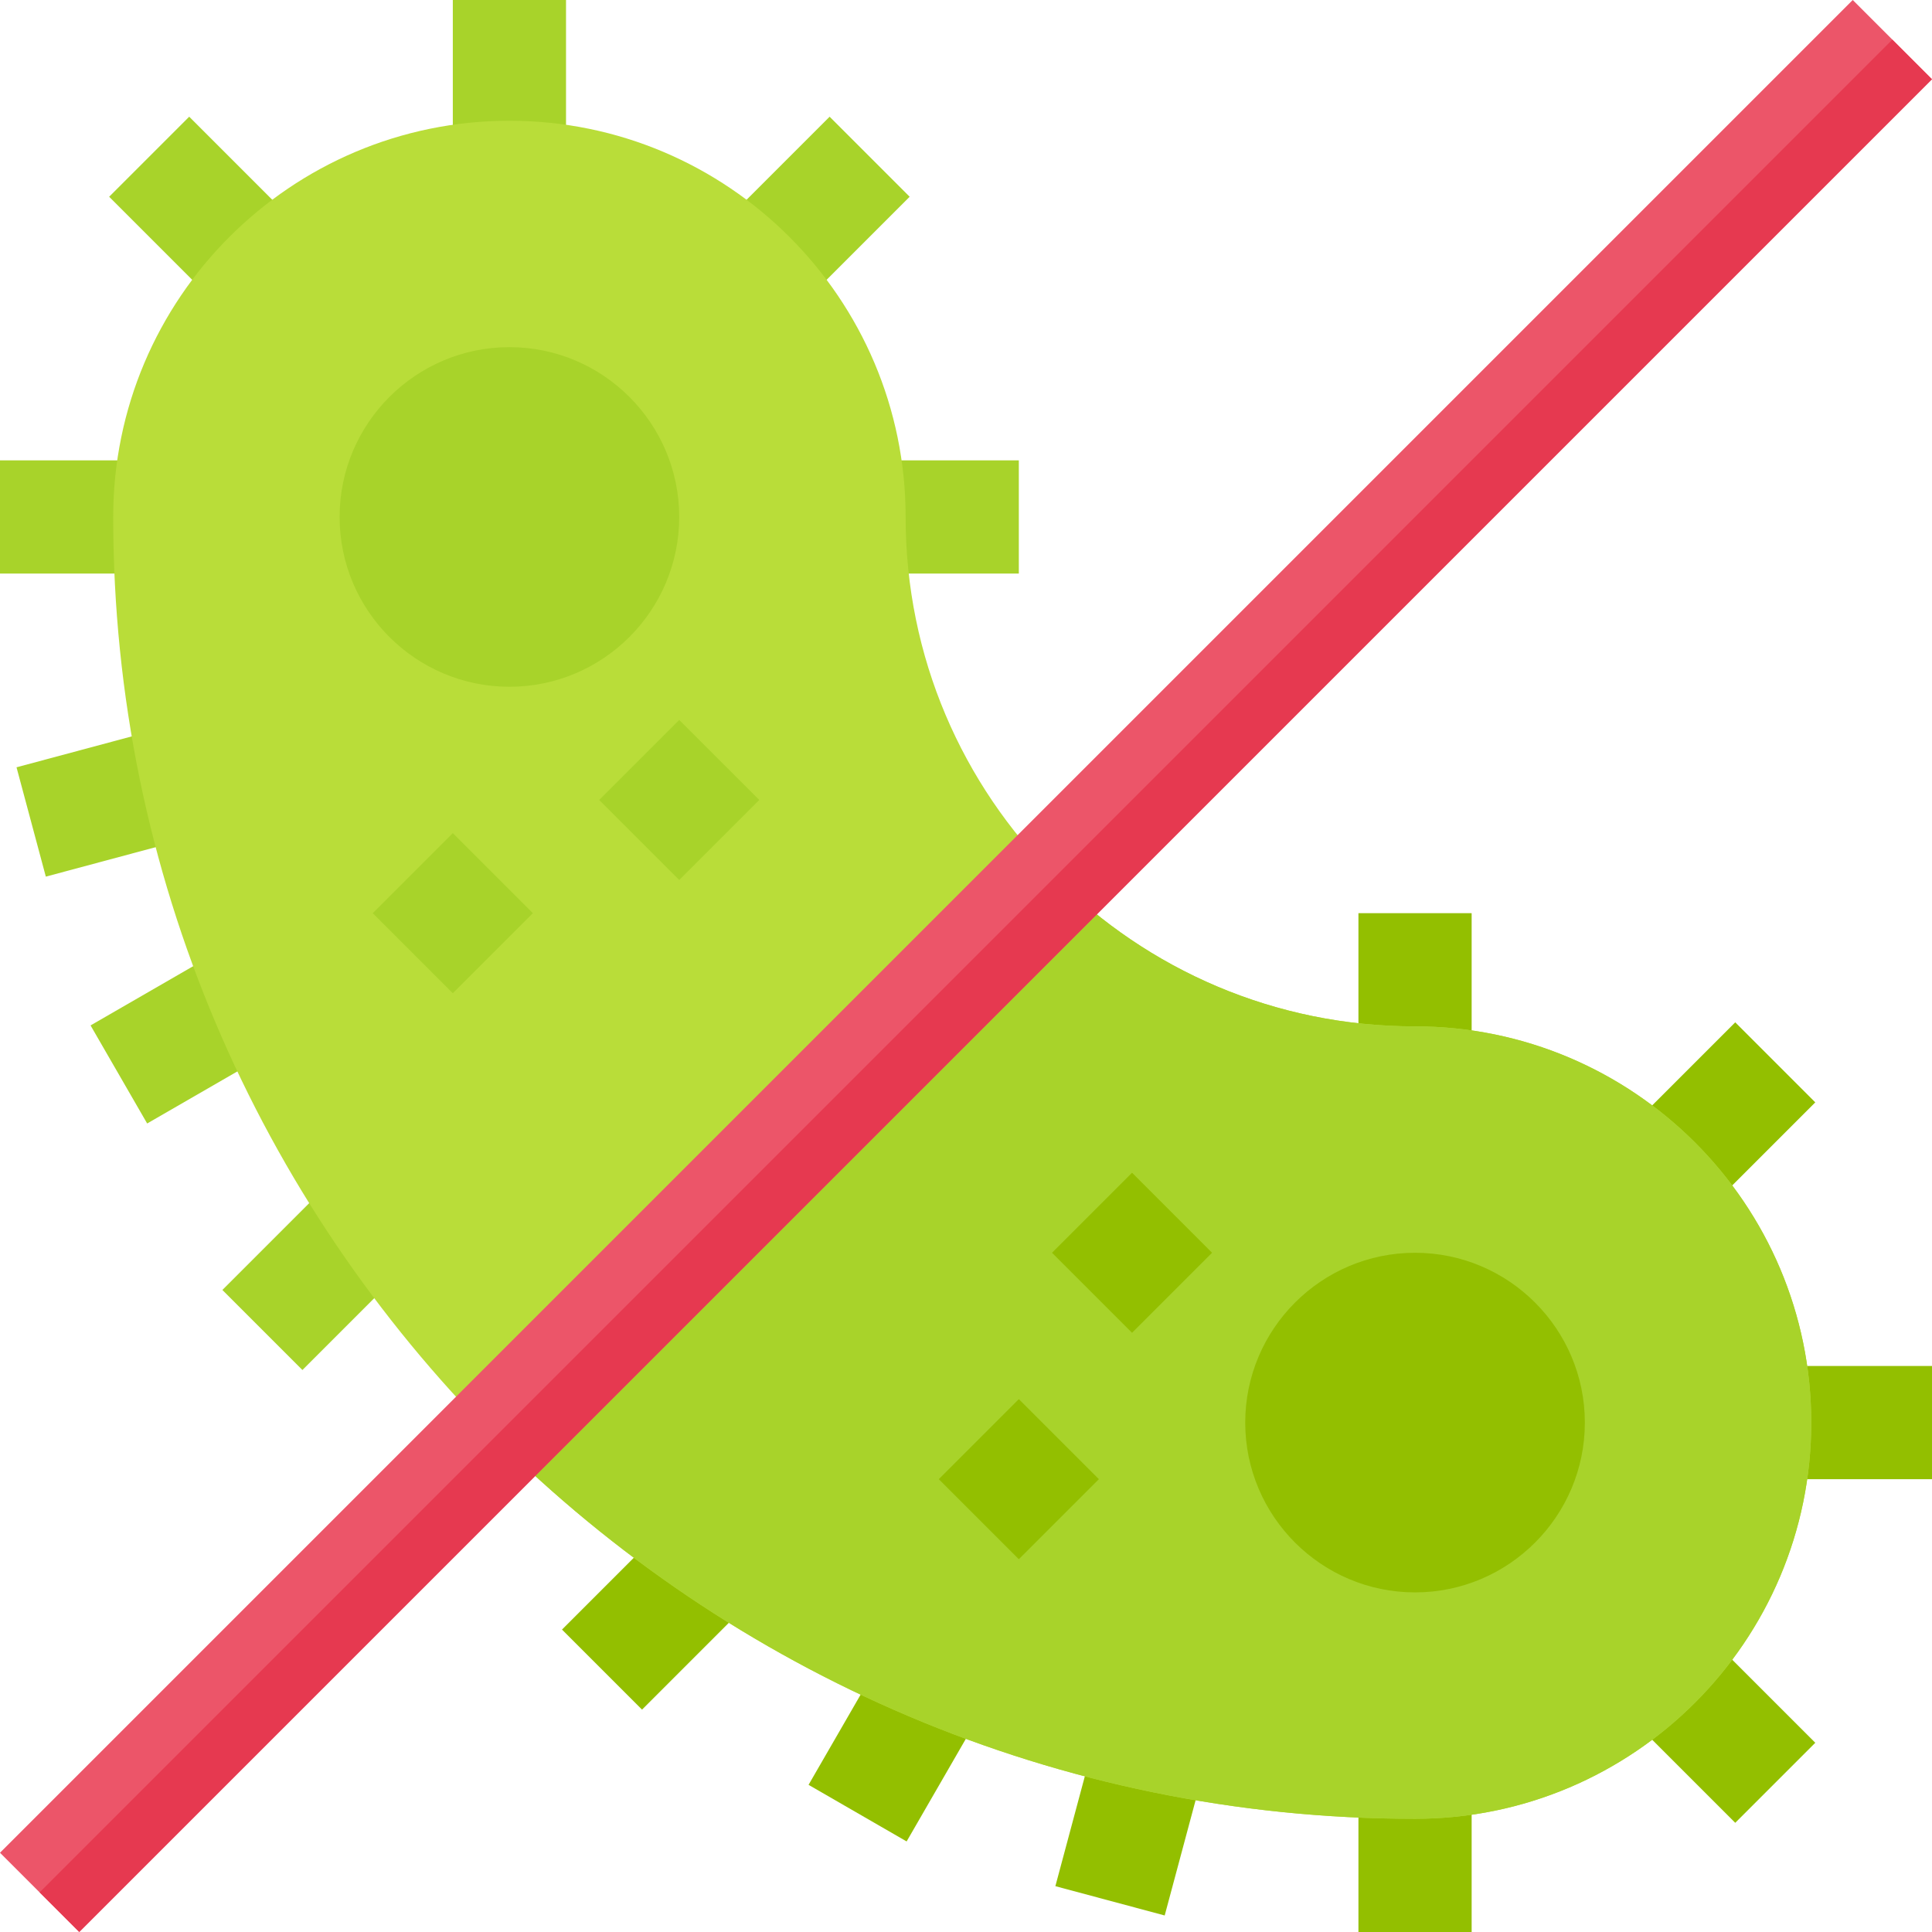
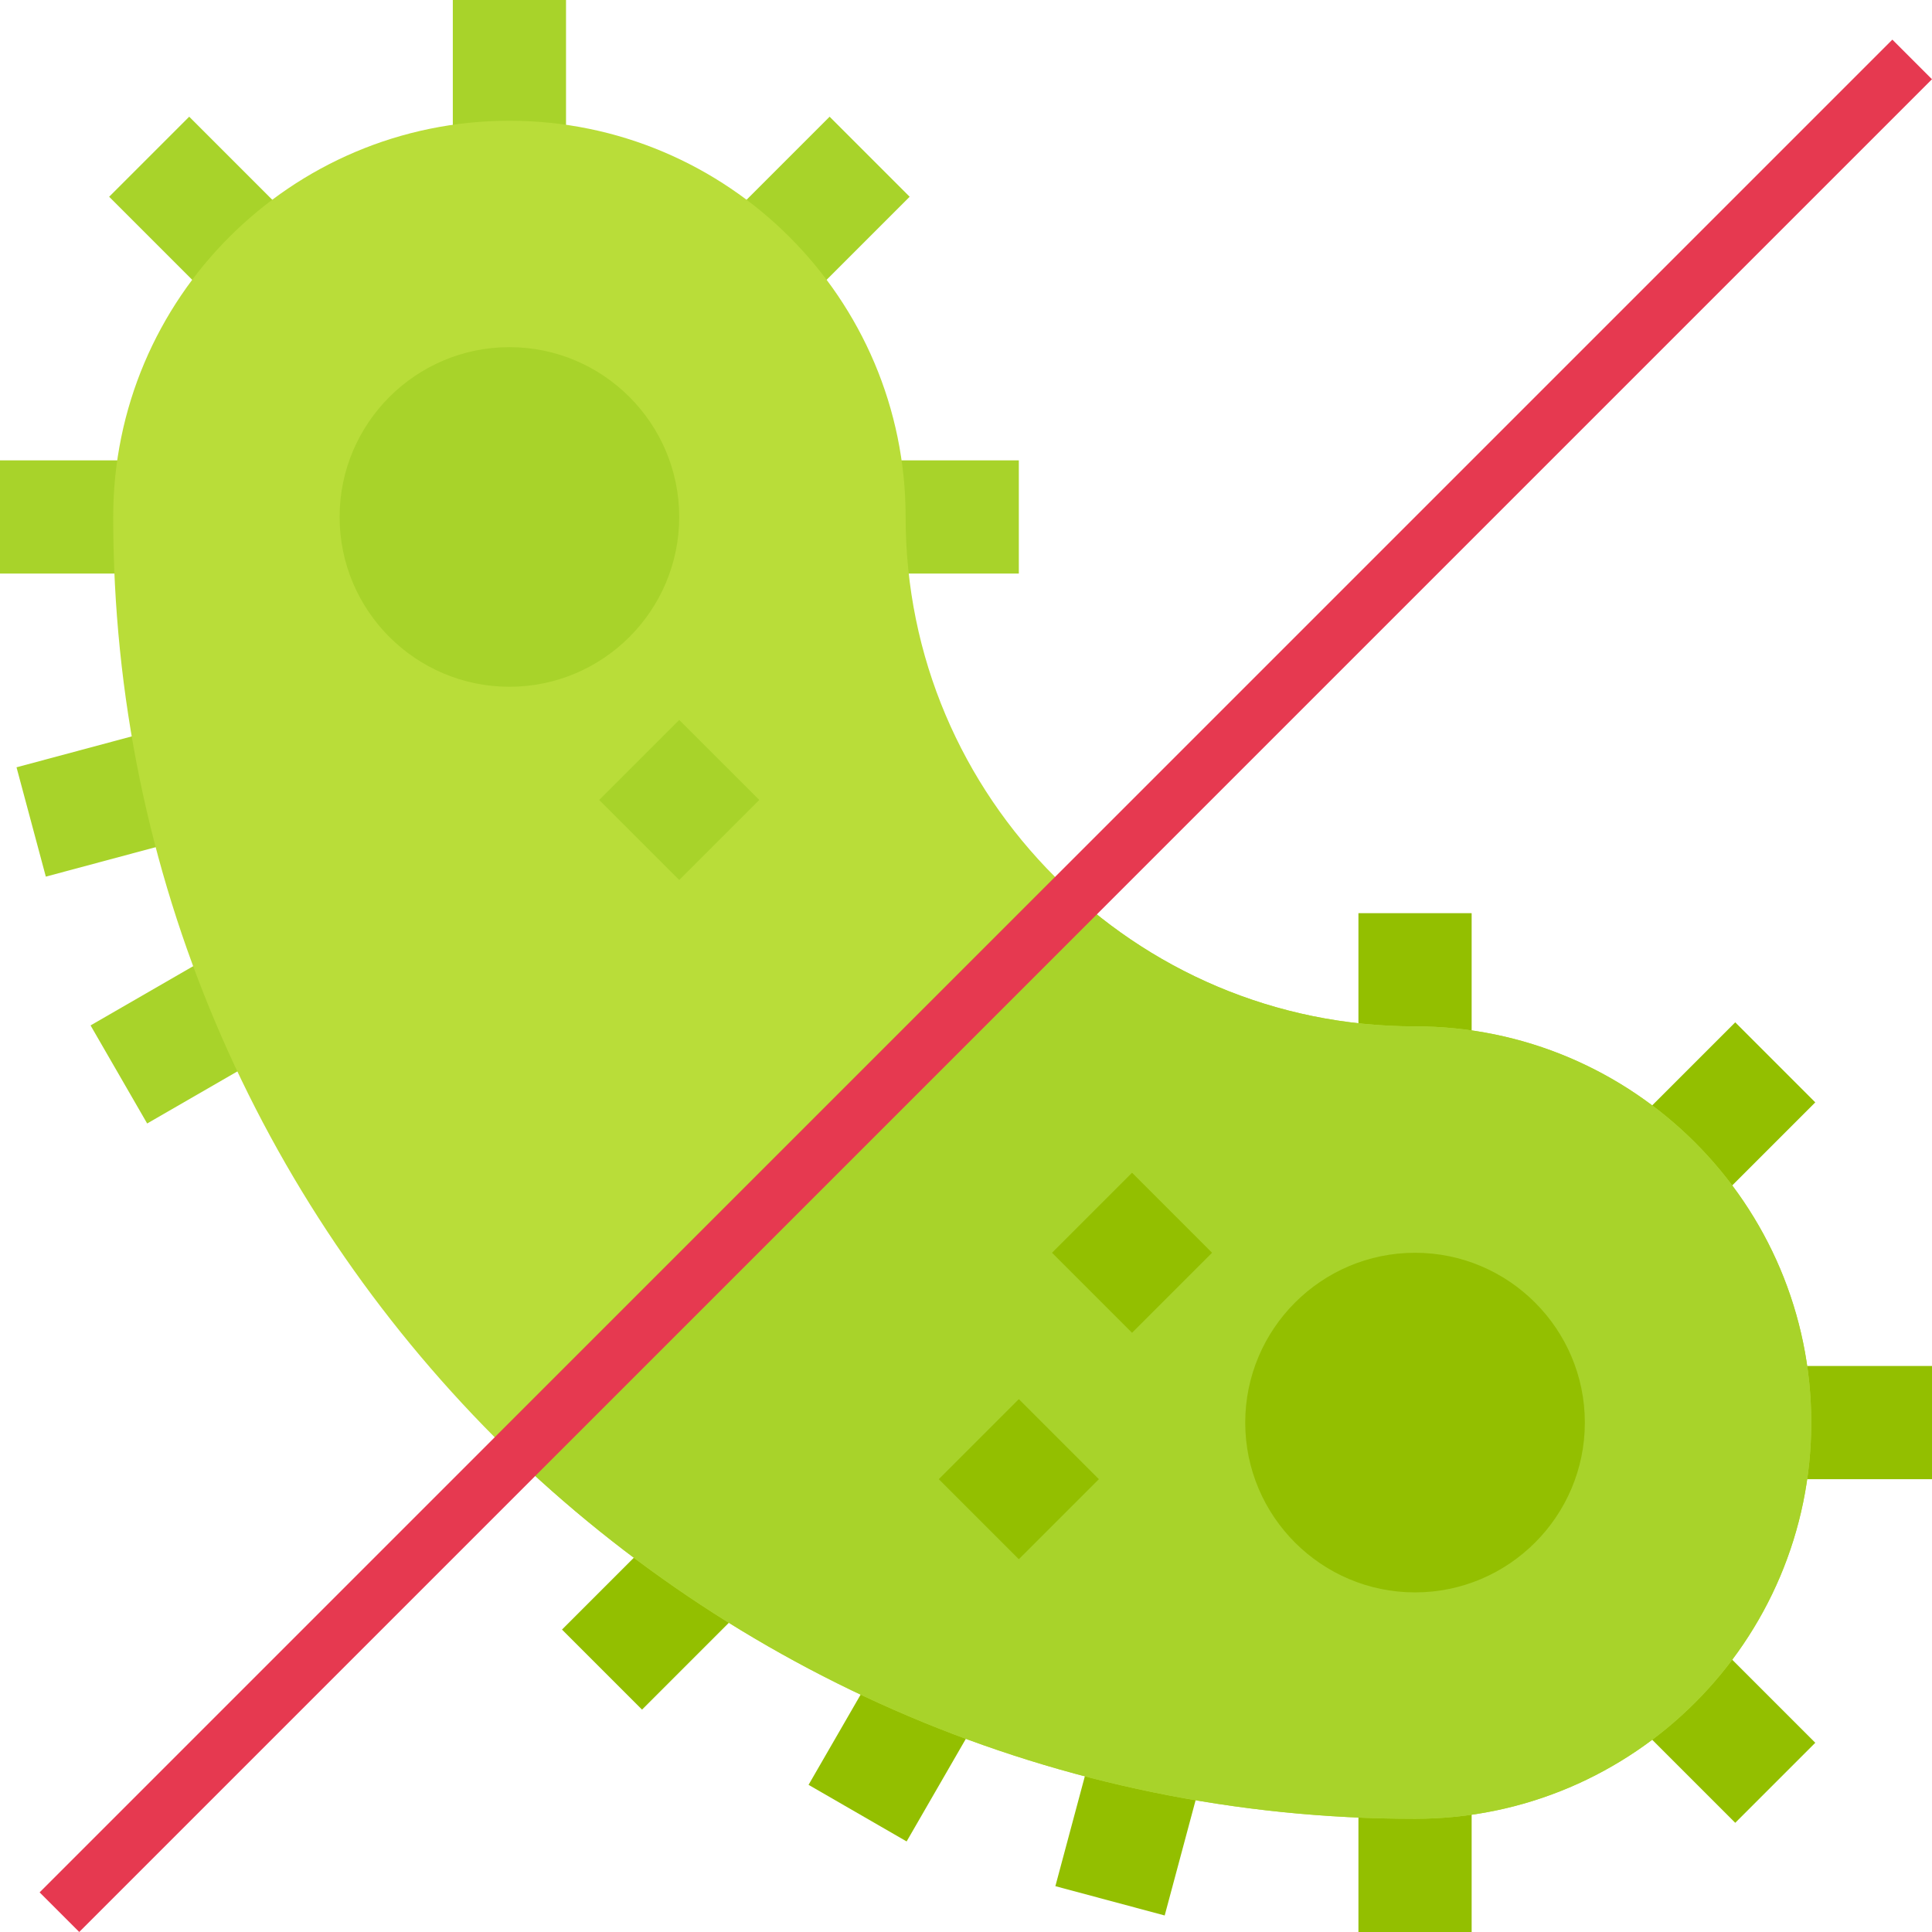
<svg xmlns="http://www.w3.org/2000/svg" width="1024" height="1024" viewBox="0 0 512 512">
  <g fill="#a8d32a">
    <path d="m120 0h30v47h-30zm0 0" />
    <path d="m225 122h45v30h-45zm0 0" />
    <path d="m0 122h45v30h-45zm0 0" />
    <path d="m12.145 232.316-7.766-28.973 43.477-11.66 7.766 28.973zm0 0" />
    <path d="m62.98 249.246 15 25.988-38.98 22.5-15-25.988zm0 0" />
    <path d="m219.855 30.93 21.211 21.211-31.828 31.832-21.211-21.211zm0 0" />
-     <path d="m90.762 310.023 21.211 21.211-31.828 31.832-21.211-21.211zm0 0" />
    <path d="m50.141 30.93 31.832 31.832-21.211 21.211-31.832-31.832zm0 0" />
  </g>
  <path d="m465 362h47v30h-47zm0 0" fill="#93bf00" />
  <path d="m360 242h30v45h-30zm0 0" fill="#93bf00" />
  <path d="m360 467h30v45h-30zm0 0" fill="#93bf00" />
  <path d="m308.656 507.621-28.973-7.766 11.66-43.477 28.973 7.766zm0 0" fill="#93bf00" />
  <path d="m236.777 434.02 25.988 15-22.5 38.98-25.988-15zm0 0" fill="#93bf00" />
  <path d="m459.855 270.926 21.211 21.211-31.828 31.832-21.211-21.211zm0 0" fill="#93bf00" />
  <path d="m180.762 400.023 21.211 21.211-31.828 31.832-21.211-21.211zm0 0" fill="#93bf00" />
  <path d="m449.238 430.02 31.832 31.832-21.211 21.211-31.832-31.832zm0 0" fill="#93bf00" />
  <path d="m375 272c-37.199 0-70.801-15-95.398-39.602-24.602-24.598-39.602-58.199-39.602-95.398 0-57.898-47.102-105-105-105s-105 47.102-105 105c0 95.098 38.699 181.199 101.102 243.898 62.699 62.402 148.801 101.102 243.898 101.102 57.898 0 105-47.102 105-105s-47.102-105-105-105zm0 0" fill="#b9dd39" />
  <path d="m480 377c0 57.898-47.102 105-105 105-95.098 0-181.199-38.699-243.898-101.102l148.5-148.5c24.598 24.602 58.199 39.602 95.398 39.602 57.898 0 105 47.102 105 105zm0 0" fill="#a8d32a" />
-   <path d="m512 21-491 491-21-21 491-491zm0 0" fill="#ec5569" />
  <path d="m135 182c-24.812 0-45-20.188-45-45s20.188-45 45-45 45 20.188 45 45-20.188 45-45 45zm0 0" fill="#a8d32a" />
  <path d="m375 422c-24.812 0-45-20.188-45-45s20.188-45 45-45 45 20.188 45 45-20.188 45-45 45zm0 0" fill="#93bf00" />
  <path d="m180 190.789 21.211 21.207-21.211 21.211-21.211-21.211zm0 0" fill="#a8d32a" />
-   <path d="m120 220.789 21.211 21.211-21.211 21.211-21.211-21.211zm0 0" fill="#a8d32a" />
  <path d="m270 370.785 21.211 21.211-21.211 21.211-21.211-21.211zm0 0" fill="#93bf00" />
  <path d="m300 310.785 21.211 21.211-21.211 21.211-21.211-21.211zm0 0" fill="#93bf00" />
  <path d="m10.5 501.5 490.996-490.996 10.496 10.496-490.992 490.996zm0 0" fill="#e63950" />
</svg>